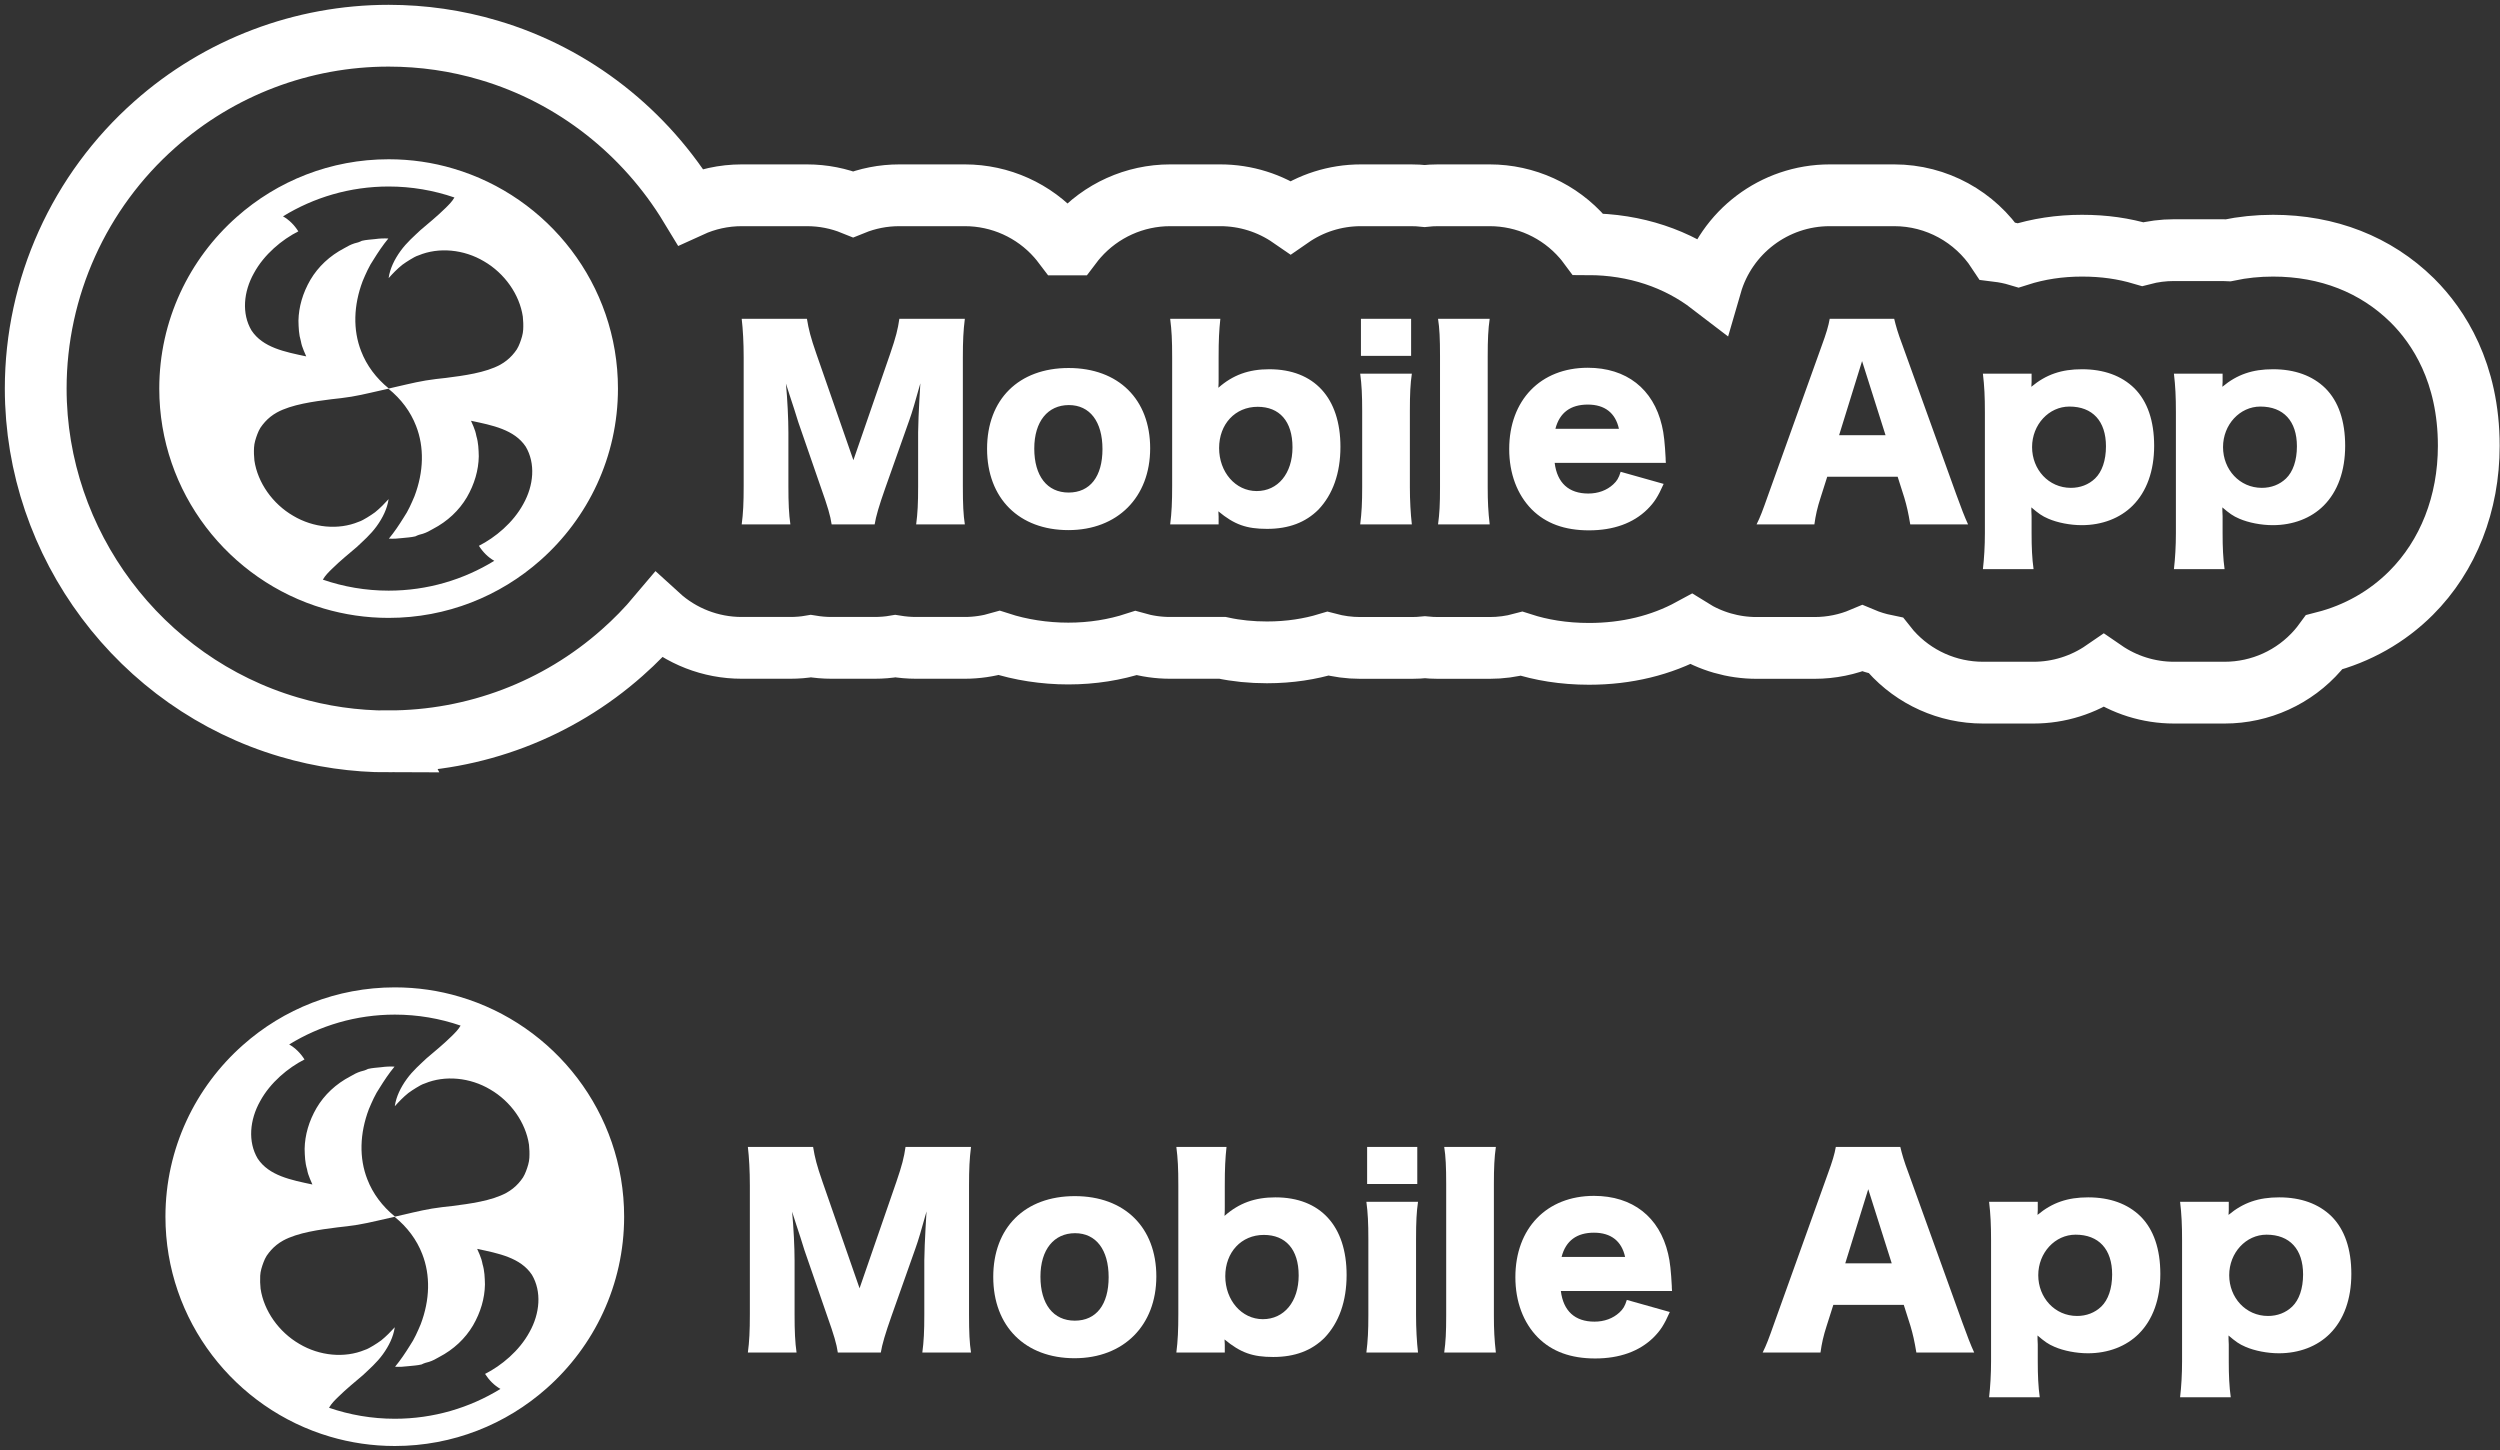
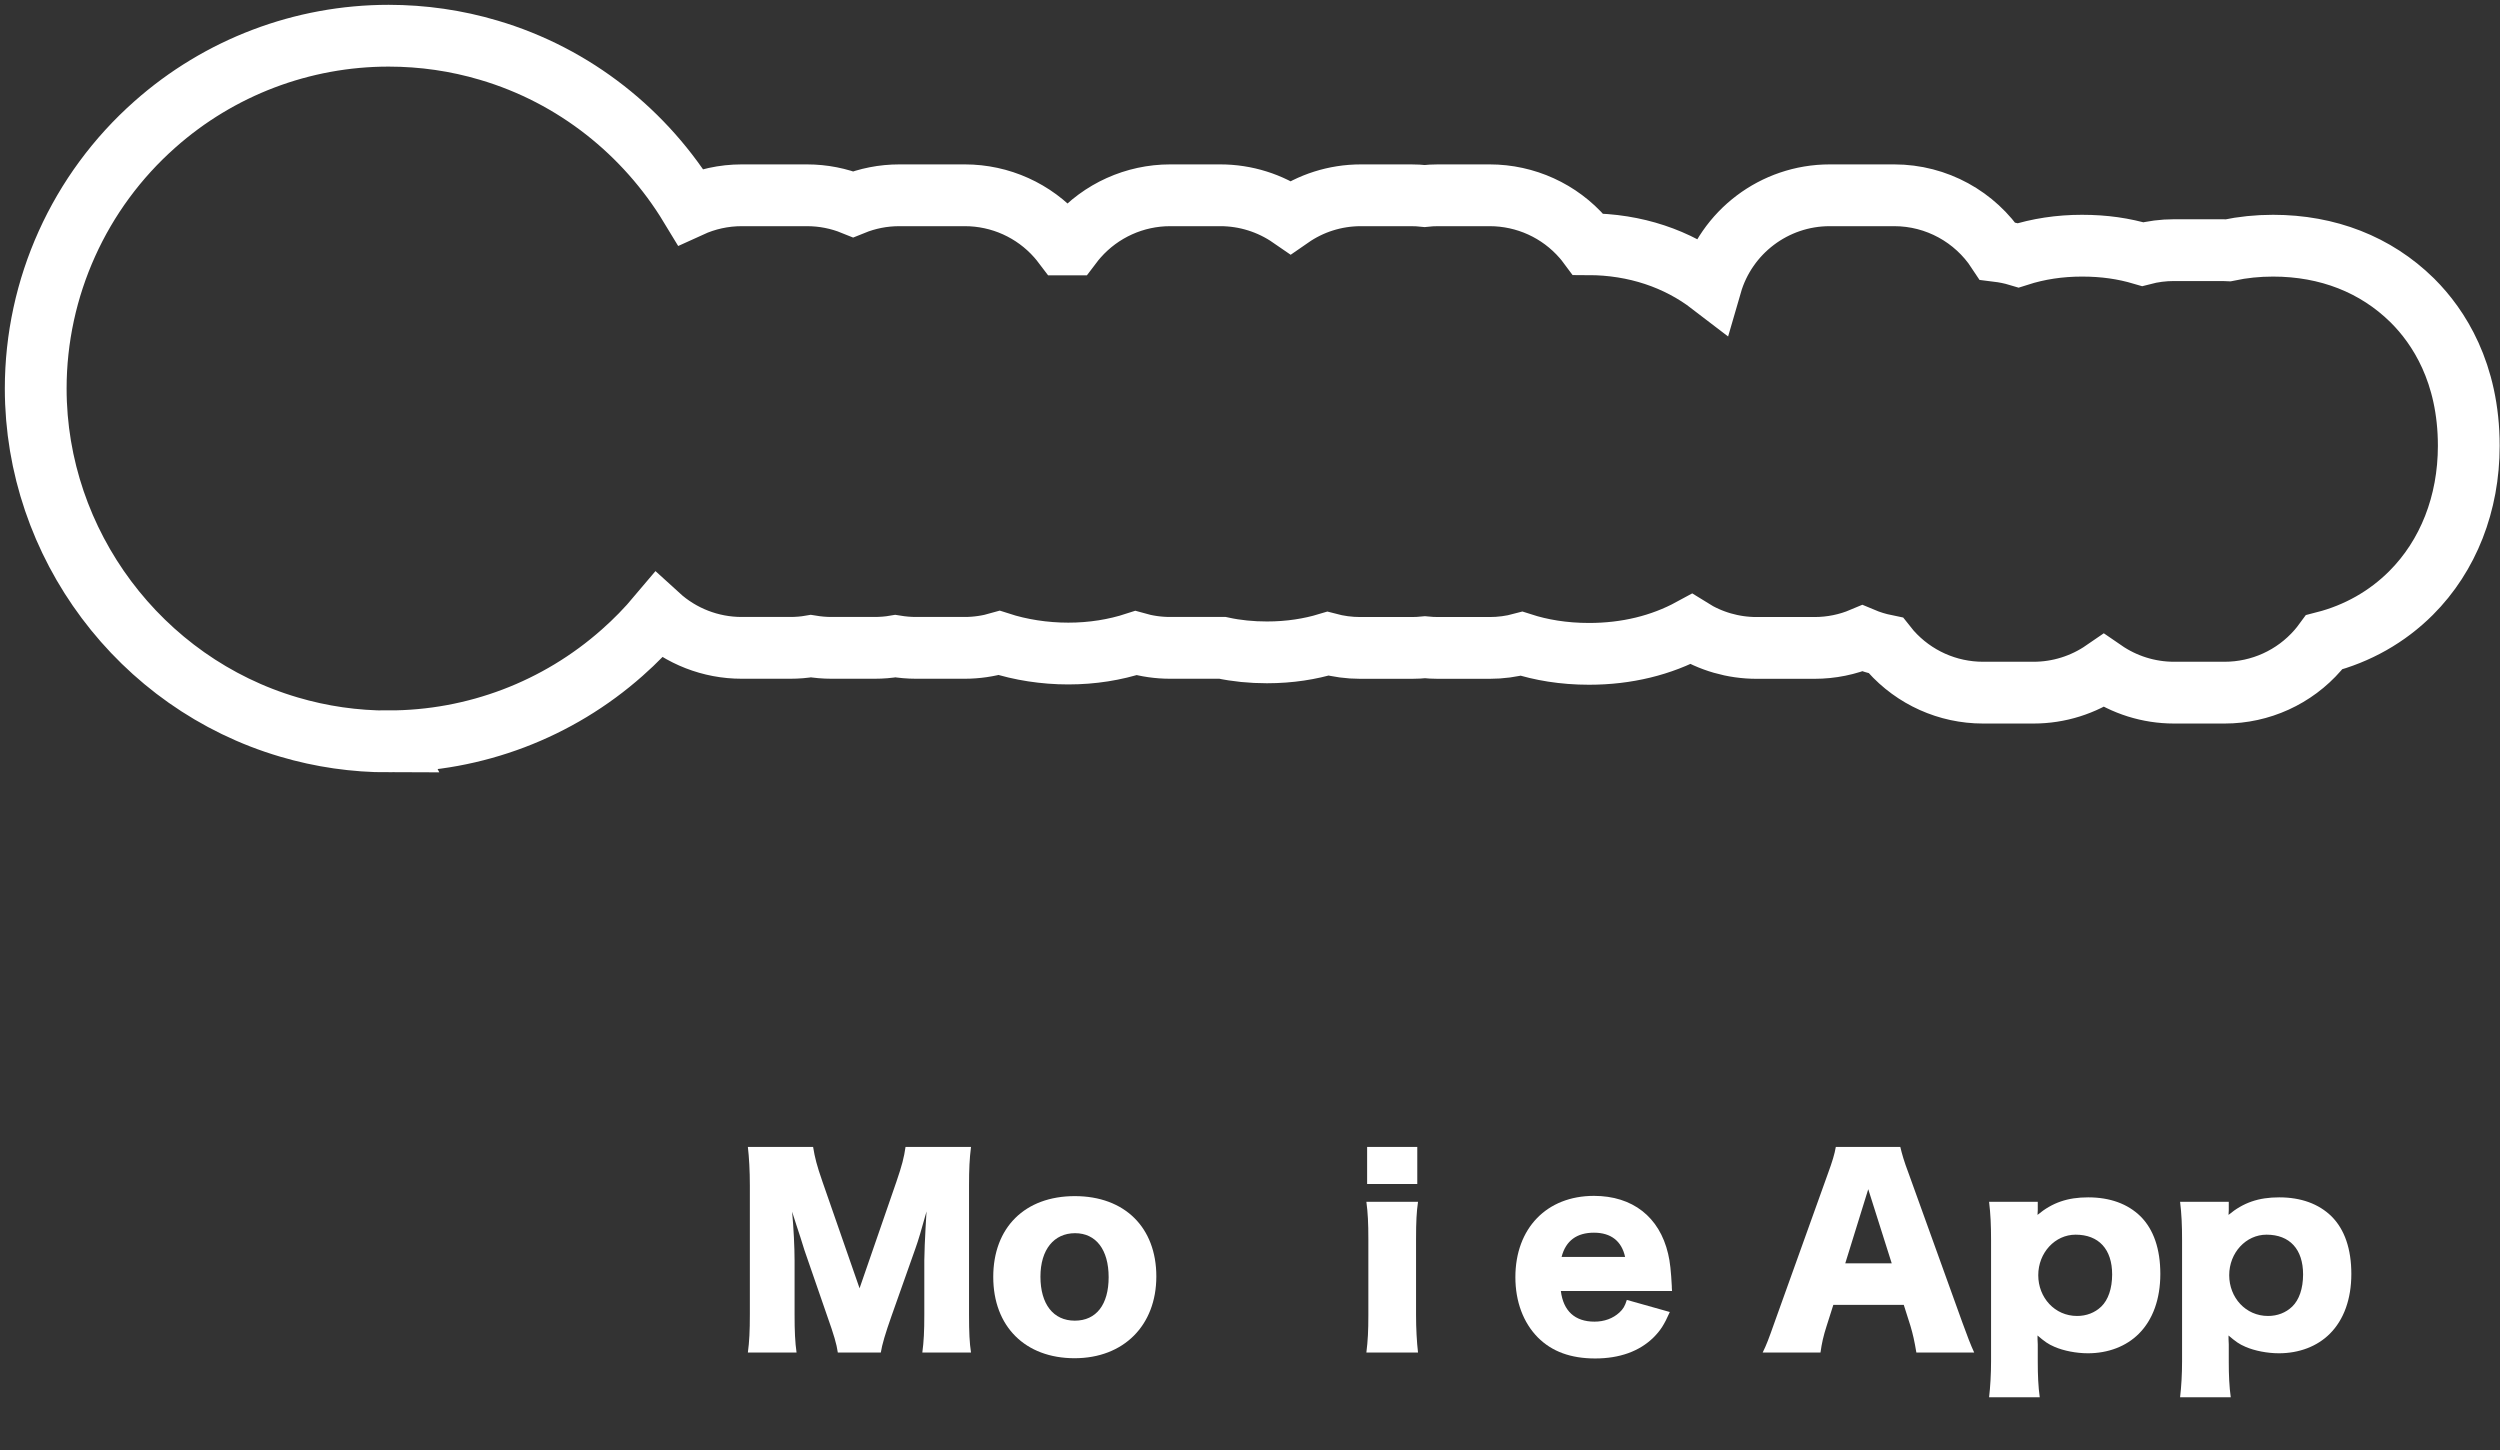
<svg xmlns="http://www.w3.org/2000/svg" width="350" height="203" viewBox="0 0 350 203" fill="none">
  <rect x="0" y="0" width="350" height="203" fill="#333333" stroke="none" />
  <path d="M117.295 189.355C117.122 188.144 116.741 186.864 115.807 184.235L112.624 175.033C112.59 174.86 111.552 171.643 111.448 171.366C111.194 170.536 111.01 169.959 110.895 169.636C111.102 171.816 111.241 174.652 111.241 176.486V183.993C111.241 186.38 111.31 187.902 111.517 189.355H104.702C104.91 187.798 104.979 186.345 104.979 183.993V165.969C104.979 163.893 104.875 162.06 104.702 160.572H113.835C114.077 162.06 114.354 163.167 115.15 165.45L120.339 180.36L125.494 165.45C126.289 163.132 126.566 162.025 126.774 160.572H135.941C135.734 162.233 135.664 163.651 135.664 165.969V183.993C135.664 186.622 135.734 187.971 135.941 189.355H129.126C129.334 187.764 129.403 186.449 129.403 183.993V176.451C129.403 175.621 129.507 173.026 129.576 171.954C129.645 170.732 129.691 169.947 129.714 169.601C128.953 172.3 128.607 173.545 128.157 174.791L124.802 184.27C123.937 186.726 123.487 188.248 123.314 189.355H117.295Z" fill="white" />
  <path d="M139.055 178.77C139.055 171.851 143.483 167.457 150.471 167.457C157.459 167.457 161.887 171.851 161.887 178.7C161.887 185.55 157.321 190.151 150.436 190.151C143.552 190.151 139.055 185.723 139.055 178.77ZM145.662 178.735C145.662 182.575 147.461 184.893 150.471 184.893C153.481 184.893 155.21 182.644 155.21 178.804C155.21 174.964 153.446 172.646 150.506 172.646C147.565 172.646 145.662 174.929 145.662 178.735Z" fill="white" />
-   <path d="M164.689 189.355C164.897 187.695 164.966 186.242 164.966 183.924V166.004C164.966 163.478 164.897 162.233 164.689 160.572H171.712C171.539 162.233 171.47 163.478 171.47 166.004V168.91C171.47 169.429 171.47 169.74 171.435 170.224C173.477 168.425 175.691 167.63 178.562 167.63C184.858 167.63 188.525 171.643 188.525 178.492C188.525 182.194 187.453 185.169 185.446 187.279C183.647 189.078 181.295 189.978 178.251 189.978C175.379 189.978 173.684 189.39 171.435 187.522C171.435 187.625 171.47 188.075 171.47 188.248V189.355H164.689ZM176.936 172.888C173.788 172.888 171.539 175.31 171.539 178.665C171.539 182.021 173.822 184.685 176.798 184.685C179.773 184.685 181.814 182.229 181.814 178.562C181.814 174.894 179.98 172.888 176.936 172.888Z" fill="white" />
  <path d="M198.523 168.252C198.316 169.671 198.247 171.054 198.247 173.476V184.131C198.247 185.999 198.35 187.868 198.523 189.355H191.293C191.501 187.66 191.57 186.345 191.57 184.131V173.476C191.57 171.227 191.501 169.809 191.293 168.252H198.523ZM198.419 160.572V165.761H191.397V160.572H198.419Z" fill="white" />
-   <path d="M209.421 160.572C209.213 162.025 209.144 163.444 209.144 165.796V184.131C209.144 186.207 209.213 187.522 209.421 189.355H202.19C202.398 187.798 202.467 186.622 202.467 184.131V165.796C202.467 163.34 202.398 161.887 202.19 160.572H209.421Z" fill="white" />
  <path d="M218.519 180.741C218.865 183.543 220.491 185.031 223.224 185.031C224.607 185.031 225.818 184.581 226.718 183.751C227.237 183.266 227.479 182.886 227.756 181.986L233.775 183.681C232.979 185.48 232.46 186.276 231.492 187.245C229.52 189.182 226.752 190.185 223.327 190.185C219.903 190.185 217.273 189.217 215.301 187.245C213.26 185.169 212.153 182.228 212.153 178.804C212.153 171.954 216.547 167.422 223.154 167.422C228.551 167.422 232.322 170.362 233.533 175.517C233.81 176.624 233.948 178.077 234.052 180.049C234.052 180.187 234.052 180.395 234.086 180.741H218.519ZM227.513 175.967C227.029 173.753 225.541 172.576 223.154 172.576C220.767 172.576 219.211 173.684 218.623 175.967H227.513Z" fill="white" />
  <path d="M268.291 189.355C268.015 187.695 267.807 186.795 267.461 185.619L266.527 182.678H256.668L255.733 185.619C255.284 187.003 255.042 188.075 254.869 189.355H246.773C247.292 188.317 247.604 187.487 248.434 185.135L255.906 164.308C256.529 162.613 256.841 161.576 257.014 160.572H266.043C266.285 161.576 266.527 162.475 267.219 164.308L274.726 185.135C275.383 186.968 275.937 188.386 276.387 189.355H268.291ZM261.554 166.488L258.337 176.866H264.841L261.554 166.488Z" fill="white" />
  <path d="M278.472 195.617C278.645 194.129 278.748 192.4 278.748 190.566V173.684C278.748 171.435 278.679 170.017 278.472 168.253H285.287V169.429C285.287 169.636 285.252 169.913 285.252 170.086C287.328 168.356 289.473 167.63 292.344 167.63C295.388 167.63 297.879 168.529 299.678 170.294C301.512 172.127 302.446 174.86 302.446 178.354C302.446 181.848 301.408 184.754 299.436 186.726C297.672 188.491 295.146 189.459 292.31 189.459C290.684 189.459 288.919 189.113 287.639 188.56C286.74 188.179 286.221 187.799 285.252 186.968C285.252 187.28 285.252 187.729 285.287 188.214V190.601C285.287 192.538 285.356 194.129 285.564 195.617H278.472ZM294.178 182.921C295.146 181.987 295.7 180.395 295.7 178.423C295.7 174.895 293.832 172.854 290.58 172.854C287.708 172.854 285.356 175.379 285.356 178.527C285.356 181.675 287.674 184.235 290.787 184.235C292.102 184.235 293.278 183.786 294.178 182.921Z" fill="white" />
  <path d="M305.213 195.617C305.386 194.129 305.49 192.4 305.49 190.566V173.684C305.49 171.435 305.42 170.017 305.213 168.253H312.028V169.429C312.028 169.636 311.993 169.913 311.993 170.086C314.069 168.356 316.214 167.63 319.085 167.63C322.13 167.63 324.621 168.529 326.419 170.294C328.253 172.127 329.187 174.86 329.187 178.354C329.187 181.848 328.149 184.754 326.177 186.726C324.413 188.491 321.888 189.459 319.051 189.459C317.425 189.459 315.661 189.113 314.381 188.56C313.481 188.179 312.962 187.799 311.993 186.968C311.993 187.28 311.993 187.729 312.028 188.214V190.601C312.028 192.538 312.097 194.129 312.305 195.617H305.213ZM320.91 182.921C321.879 181.987 322.432 180.395 322.432 178.423C322.432 174.895 320.564 172.854 317.312 172.854C314.441 172.854 312.089 175.379 312.089 178.527C312.089 181.675 314.406 184.235 317.52 184.235C318.835 184.235 320.011 183.786 320.91 182.921Z" fill="white" />
-   <path d="M64.33 139.538C61.459 138.682 58.414 138.232 55.275 138.232C47.128 138.232 39.681 141.277 34.016 146.302C27.365 152.183 23.162 160.78 23.162 170.336C23.162 184.892 32.901 197.216 46.211 201.134C49.082 201.982 52.127 202.44 55.275 202.44C63.413 202.44 70.86 199.396 76.525 194.371C83.175 188.49 87.379 179.893 87.379 170.336C87.379 155.781 77.632 143.456 64.33 139.538ZM36.412 154.181C37.839 151.543 40.356 149.476 42.63 148.325C42.077 147.443 41.35 146.717 40.485 146.224C44.792 143.577 49.861 142.046 55.275 142.046C58.501 142.046 61.597 142.591 64.486 143.586C64.148 144.174 63.647 144.658 63.197 145.099C62.029 146.25 60.81 147.227 59.729 148.152C58.864 148.974 57.791 149.891 56.944 151.067C56.079 152.261 55.474 153.532 55.283 154.795V154.864C55.819 154.258 56.46 153.592 57.169 153.022C57.515 152.771 57.887 152.52 58.276 152.287C58.665 152.053 59.072 151.802 59.478 151.681C62.28 150.514 65.8 150.834 68.637 152.529C71.5 154.189 73.601 157.156 74.06 160.261C74.12 160.84 74.146 161.463 74.112 162.077C74.086 162.7 73.869 163.366 73.644 163.962C73.523 164.265 73.402 164.559 73.221 164.844C73.03 165.13 72.814 165.407 72.581 165.666C72.114 166.185 71.56 166.626 70.912 166.989C68.844 168.122 65.757 168.529 63.309 168.84C62.453 168.935 61.381 169.048 60.472 169.203C58.665 169.506 56.901 169.982 55.301 170.328C53.519 168.875 52.196 167.102 51.426 165.104C50.267 162.146 50.345 158.704 51.642 155.279C52.049 154.319 52.533 153.186 53.173 152.261C53.779 151.283 54.47 150.245 55.231 149.329C54.617 149.294 53.995 149.32 53.389 149.407C52.775 149.476 52.135 149.502 51.521 149.649C51.4 149.709 51.21 149.804 51.011 149.865C50.821 149.917 50.613 149.969 50.475 150.012C49.964 150.176 49.532 150.41 49.074 150.678C47.015 151.75 45.407 153.272 44.317 155.115C43.253 156.948 42.682 158.903 42.648 160.84C42.673 161.843 42.7 162.751 42.985 163.694C43.063 164.144 43.201 164.594 43.391 165.026C43.521 165.311 43.616 165.571 43.737 165.83C40.754 165.199 37.657 164.602 36.075 162.198C34.682 159.854 34.95 156.784 36.412 154.181ZM74.129 186.492C72.702 189.13 70.185 191.197 67.91 192.347C68.473 193.229 69.199 193.965 70.064 194.449C65.757 197.095 60.689 198.626 55.275 198.626C52.049 198.626 48.953 198.081 46.064 197.087C46.392 196.499 46.894 196.014 47.344 195.573C48.511 194.423 49.731 193.446 50.812 192.52C51.677 191.699 52.749 190.782 53.597 189.606C54.462 188.412 55.067 187.141 55.257 185.878L55.275 185.809C54.721 186.414 54.081 187.08 53.372 187.651C53.026 187.902 52.654 188.153 52.265 188.386C51.876 188.611 51.469 188.87 51.063 188.992C48.261 190.159 44.741 189.839 41.904 188.144C39.041 186.483 36.94 183.517 36.481 180.412C36.42 179.833 36.395 179.21 36.429 178.596C36.455 177.973 36.671 177.307 36.896 176.71C37.017 176.408 37.138 176.114 37.32 175.828C37.51 175.543 37.727 175.266 37.96 175.007C38.427 174.488 38.981 174.047 39.629 173.683C41.696 172.55 44.784 172.144 47.231 171.833C48.088 171.737 49.16 171.625 50.068 171.469C51.876 171.167 53.631 170.691 55.24 170.354C57.03 171.798 58.345 173.571 59.115 175.569C60.274 178.527 60.196 181.969 58.898 185.394C58.492 186.354 58.008 187.487 57.368 188.412C56.762 189.389 56.07 190.427 55.309 191.344C55.923 191.379 56.546 191.344 57.151 191.266C57.766 191.197 58.406 191.171 59.02 191.024C59.141 190.963 59.331 190.868 59.53 190.808C59.72 190.756 59.928 190.704 60.066 190.661C60.576 190.496 61.009 190.263 61.467 189.995C63.526 188.922 65.134 187.4 66.224 185.558C67.288 183.725 67.859 181.77 67.893 179.833C67.867 178.829 67.841 177.921 67.556 176.979C67.478 176.529 67.34 176.079 67.149 175.638C67.02 175.361 66.924 175.102 66.803 174.842C69.787 175.474 72.875 176.07 74.466 178.466C75.859 180.819 75.591 183.889 74.129 186.492Z" fill="white" />
-   <path d="M116.43 73.419C116.257 72.208 115.877 70.928 114.943 68.299L111.76 59.097C111.725 58.924 110.687 55.707 110.584 55.43C110.33 54.6 110.145 54.023 110.03 53.7C110.238 55.88 110.376 58.717 110.376 60.55V68.057C110.376 70.444 110.445 71.966 110.653 73.419H103.838C104.045 71.862 104.114 70.409 104.114 68.057V50.033C104.114 47.958 104.011 46.124 103.838 44.636H112.971C113.213 46.124 113.49 47.231 114.285 49.514L119.475 64.425L124.629 49.514C125.425 47.196 125.702 46.089 125.909 44.636H135.077C134.869 46.297 134.8 47.715 134.8 50.033V68.057C134.8 70.686 134.869 72.035 135.077 73.419H128.262C128.469 71.828 128.538 70.513 128.538 68.057V60.515C128.538 59.685 128.642 57.09 128.711 56.018C128.78 54.796 128.827 54.012 128.85 53.666C128.089 56.364 127.743 57.609 127.293 58.855L123.937 68.334C123.072 70.79 122.623 72.312 122.45 73.419H116.43ZM138.19 62.833C138.19 55.914 142.618 51.521 149.607 51.521C156.595 51.521 161.023 55.914 161.023 62.764C161.023 69.614 156.456 74.215 149.572 74.215C142.688 74.215 138.19 69.787 138.19 62.833ZM144.798 62.799C144.798 66.639 146.597 68.957 149.607 68.957C152.616 68.957 154.346 66.708 154.346 62.868C154.346 59.028 152.582 56.71 149.641 56.71C146.701 56.71 144.798 58.993 144.798 62.799ZM163.825 73.419C164.033 71.759 164.102 70.306 164.102 67.988V50.068C164.102 47.542 164.033 46.297 163.825 44.636H170.848C170.675 46.297 170.606 47.542 170.606 50.068V52.974C170.606 53.493 170.606 53.804 170.571 54.288C172.612 52.489 174.826 51.694 177.697 51.694C183.994 51.694 187.661 55.707 187.661 62.556C187.661 66.258 186.588 69.233 184.582 71.344C182.783 73.142 180.43 74.042 177.386 74.042C174.515 74.042 172.82 73.454 170.571 71.586C170.571 71.689 170.606 72.139 170.606 72.312V73.419H163.825ZM176.072 56.952C172.923 56.952 170.675 59.374 170.675 62.73C170.675 66.085 172.958 68.749 175.933 68.749C178.908 68.749 180.949 66.293 180.949 62.626C180.949 58.959 179.116 56.952 176.072 56.952ZM197.659 52.316C197.451 53.735 197.382 55.119 197.382 57.54V68.195C197.382 70.064 197.486 71.932 197.659 73.419H190.428C190.636 71.724 190.705 70.409 190.705 68.195V57.54C190.705 55.292 190.636 53.873 190.428 52.316H197.659ZM197.555 44.636V49.826H190.532V44.636H197.555ZM208.556 44.636C208.348 46.089 208.279 47.508 208.279 49.86V68.195C208.279 70.271 208.348 71.586 208.556 73.419H201.326C201.533 71.862 201.602 70.686 201.602 68.195V49.86C201.602 47.404 201.533 45.951 201.326 44.636H208.556ZM217.654 64.805C218 67.607 219.626 69.095 222.359 69.095C223.743 69.095 224.954 68.645 225.853 67.815C226.372 67.331 226.614 66.95 226.891 66.051L232.911 67.746C232.115 69.545 231.596 70.34 230.627 71.309C228.656 73.246 225.888 74.249 222.463 74.249C219.038 74.249 216.409 73.281 214.437 71.309C212.396 69.233 211.289 66.293 211.289 62.868C211.289 56.018 215.682 51.486 222.29 51.486C227.687 51.486 231.458 54.427 232.669 59.581C232.945 60.688 233.084 62.141 233.187 64.113C233.187 64.252 233.187 64.459 233.222 64.805H217.654ZM226.649 60.031C226.165 57.817 224.677 56.641 222.29 56.641C219.903 56.641 218.346 57.748 217.758 60.031H226.649ZM267.436 73.419C267.159 71.759 266.952 70.859 266.606 69.683L265.672 66.743H255.812L254.878 69.683C254.429 71.067 254.186 72.139 254.013 73.419H245.918C246.437 72.381 246.749 71.551 247.579 69.199L255.051 48.373C255.674 46.678 255.985 45.64 256.158 44.636H265.188C265.43 45.64 265.672 46.539 266.364 48.373L273.871 69.199C274.528 71.032 275.082 72.451 275.531 73.419H267.436ZM260.69 50.552L257.473 60.931H263.977L260.69 50.552ZM277.607 79.681C277.78 78.193 277.884 76.464 277.884 74.63V57.748C277.884 55.499 277.815 54.081 277.607 52.316H284.422V53.493C284.422 53.7 284.388 53.977 284.388 54.15C286.463 52.42 288.608 51.694 291.48 51.694C294.524 51.694 297.015 52.593 298.814 54.358C300.647 56.191 301.581 58.924 301.581 62.418C301.581 65.912 300.543 68.818 298.572 70.79C296.807 72.554 294.282 73.523 291.445 73.523C289.819 73.523 288.055 73.177 286.775 72.624C285.875 72.243 285.356 71.862 284.388 71.032C284.388 71.344 284.388 71.793 284.422 72.278V74.665C284.422 76.602 284.491 78.193 284.699 79.681H277.607ZM293.313 66.985C294.282 66.051 294.835 64.459 294.835 62.487C294.835 58.959 292.967 56.918 289.715 56.918C286.844 56.918 284.491 59.443 284.491 62.591C284.491 65.739 286.809 68.299 289.923 68.299C291.237 68.299 292.414 67.85 293.313 66.985ZM304.349 79.681C304.522 78.193 304.626 76.464 304.626 74.63V57.748C304.626 55.499 304.556 54.081 304.349 52.316H311.164V53.493C311.164 53.7 311.129 53.977 311.129 54.15C313.205 52.42 315.35 51.694 318.221 51.694C321.266 51.694 323.757 52.593 325.555 54.358C327.389 56.191 328.323 58.924 328.323 62.418C328.323 65.912 327.285 68.818 325.313 70.79C323.549 72.554 321.023 73.523 318.187 73.523C316.561 73.523 314.796 73.177 313.516 72.624C312.617 72.243 312.098 71.862 311.129 71.032C311.129 71.344 311.129 71.793 311.164 72.278V74.665C311.164 76.602 311.233 78.193 311.441 79.681H304.349ZM320.046 66.985C321.015 66.051 321.568 64.459 321.568 62.487C321.568 58.959 319.7 56.918 316.448 56.918C313.577 56.918 311.225 59.443 311.225 62.591C311.225 65.739 313.542 68.299 316.656 68.299C317.971 68.299 319.147 67.85 320.046 66.985ZM63.466 23.603C60.594 22.747 57.55 22.297 54.41 22.297C46.263 22.297 38.817 25.341 33.152 30.366C26.501 36.247 22.298 44.844 22.298 54.401C22.298 68.957 32.036 81.281 45.347 85.199C48.218 86.046 51.262 86.505 54.41 86.505C62.549 86.505 69.995 83.46 75.66 78.436C82.311 72.554 86.514 63.958 86.514 54.401C86.514 39.845 76.767 27.521 63.466 23.603ZM35.548 38.245C36.975 35.607 39.491 33.54 41.766 32.39C41.212 31.508 40.486 30.781 39.621 30.288C43.928 27.642 48.996 26.111 54.41 26.111C57.636 26.111 60.733 26.656 63.621 27.65C63.284 28.238 62.782 28.723 62.333 29.164C61.165 30.314 59.946 31.291 58.864 32.217C58 33.038 56.927 33.955 56.08 35.132C55.215 36.325 54.609 37.596 54.419 38.859V38.928C54.955 38.323 55.595 37.657 56.304 37.086C56.65 36.835 57.022 36.584 57.411 36.351C57.801 36.117 58.207 35.867 58.614 35.746C61.416 34.578 64.936 34.898 67.773 36.593C70.635 38.254 72.737 41.22 73.195 44.325C73.256 44.904 73.282 45.527 73.247 46.141C73.221 46.764 73.005 47.43 72.78 48.027C72.659 48.329 72.538 48.623 72.356 48.909C72.166 49.194 71.95 49.471 71.716 49.73C71.249 50.249 70.696 50.691 70.047 51.054C67.98 52.187 64.893 52.593 62.445 52.905C61.589 53 60.516 53.112 59.608 53.268C57.801 53.571 56.036 54.046 54.436 54.392C52.655 52.939 51.331 51.166 50.562 49.168C49.403 46.211 49.481 42.768 50.778 39.343C51.184 38.383 51.669 37.251 52.309 36.325C52.914 35.348 53.606 34.31 54.367 33.393C53.753 33.358 53.13 33.385 52.525 33.471C51.911 33.54 51.271 33.566 50.657 33.713C50.536 33.774 50.346 33.869 50.147 33.929C49.956 33.981 49.749 34.033 49.61 34.076C49.1 34.241 48.668 34.474 48.209 34.742C46.151 35.815 44.542 37.337 43.453 39.179C42.389 41.013 41.818 42.967 41.783 44.904C41.809 45.908 41.835 46.816 42.121 47.759C42.199 48.208 42.337 48.658 42.527 49.09C42.657 49.376 42.752 49.635 42.873 49.895C39.889 49.264 36.793 48.667 35.21 46.262C33.818 43.919 34.086 40.848 35.548 38.245ZM73.265 70.556C71.838 73.194 69.321 75.261 67.046 76.412C67.608 77.294 68.335 78.029 69.2 78.513C64.893 81.16 59.825 82.691 54.41 82.691C51.184 82.691 48.088 82.146 45.2 81.151C45.528 80.563 46.03 80.079 46.48 79.638C47.647 78.487 48.867 77.51 49.948 76.585C50.813 75.763 51.885 74.846 52.733 73.67C53.597 72.477 54.203 71.205 54.393 69.942L54.41 69.873C53.857 70.479 53.217 71.145 52.508 71.716C52.162 71.966 51.79 72.217 51.401 72.451C51.011 72.675 50.605 72.935 50.199 73.056C47.396 74.224 43.876 73.904 41.04 72.208C38.177 70.548 36.075 67.581 35.617 64.477C35.556 63.897 35.53 63.274 35.565 62.66C35.591 62.038 35.807 61.372 36.032 60.775C36.153 60.472 36.274 60.178 36.456 59.893C36.646 59.607 36.862 59.331 37.096 59.071C37.563 58.552 38.116 58.111 38.765 57.748C40.832 56.615 43.92 56.208 46.367 55.897C47.223 55.802 48.296 55.69 49.204 55.534C51.011 55.231 52.767 54.755 54.376 54.418C56.166 55.862 57.481 57.635 58.25 59.633C59.409 62.591 59.331 66.033 58.034 69.458C57.628 70.418 57.143 71.551 56.503 72.477C55.898 73.454 55.206 74.492 54.445 75.409C55.059 75.443 55.682 75.409 56.287 75.331C56.901 75.261 57.541 75.236 58.155 75.088C58.276 75.028 58.467 74.933 58.666 74.872C58.856 74.82 59.063 74.769 59.202 74.725C59.712 74.561 60.145 74.327 60.603 74.059C62.661 72.987 64.27 71.465 65.36 69.623C66.424 67.789 66.994 65.834 67.029 63.897C67.003 62.894 66.977 61.986 66.692 61.043C66.614 60.593 66.475 60.144 66.285 59.702C66.155 59.426 66.06 59.166 65.939 58.907C68.923 59.538 72.01 60.135 73.602 62.531C74.994 64.883 74.726 67.953 73.265 70.556Z" fill="white" />
  <path d="M54.41 103.803C49.67 103.803 44.974 103.128 40.451 101.787C19.582 95.647 5 76.153 5 54.401C5 40.269 11.089 26.786 21.692 17.411C30.704 9.419 42.328 5 54.41 5C59.184 5 63.898 5.683 68.412 7.024C80.451 10.57 90.397 18.578 96.65 28.905C98.882 27.884 101.329 27.34 103.837 27.34H112.97C115.245 27.34 117.433 27.781 119.439 28.594C121.446 27.781 123.634 27.34 125.909 27.34H135.076C140.041 27.34 144.763 29.467 148.041 33.186C148.335 33.523 148.62 33.869 148.888 34.224C149.122 34.224 149.364 34.224 149.606 34.224C149.744 34.224 149.874 34.224 150.013 34.224C150.281 33.869 150.557 33.523 150.86 33.186C154.147 29.467 158.869 27.34 163.824 27.34H170.847C174.393 27.34 177.818 28.429 180.689 30.41C183.483 28.473 186.873 27.34 190.532 27.34H197.554C198.194 27.34 198.826 27.374 199.448 27.443C200.071 27.374 200.694 27.34 201.325 27.34H208.555C213.572 27.34 218.337 29.51 221.624 33.298C221.874 33.584 222.117 33.887 222.341 34.189C228.932 34.198 234.856 36.222 239.544 39.82C241.663 32.503 248.391 27.34 256.158 27.34H265.187C271.137 27.34 276.517 30.375 279.648 35.141C280.634 35.262 281.611 35.461 282.562 35.746C285.364 34.847 288.34 34.397 291.479 34.397C294.619 34.397 297.308 34.795 299.972 35.582C301.391 35.21 302.861 35.02 304.357 35.02H311.172C311.44 35.02 311.708 35.02 311.968 35.037C313.974 34.613 316.059 34.397 318.23 34.397C325.875 34.397 332.595 37.026 337.672 42.008C337.715 42.051 337.75 42.086 337.793 42.129C341.365 45.701 345.629 52.127 345.629 62.419C345.629 70.496 342.757 77.813 337.551 83.02C334.195 86.376 330.018 88.728 325.391 89.913C325.114 90.293 324.811 90.665 324.5 91.028C321.213 94.808 316.457 96.97 311.449 96.97H304.357C300.811 96.97 297.395 95.88 294.532 93.909C291.669 95.88 288.253 96.97 284.707 96.97H277.615C272.677 96.97 267.981 94.86 264.694 91.175C264.461 90.916 264.236 90.648 264.02 90.371C262.878 90.138 261.78 89.8 260.733 89.359C258.666 90.233 256.391 90.709 254.022 90.709H245.926C242.631 90.709 239.466 89.774 236.759 88.079C232.573 90.354 227.73 91.539 222.463 91.539C218.873 91.539 215.734 90.994 213.027 90.12C211.583 90.51 210.078 90.709 208.555 90.709H201.325C200.711 90.709 200.097 90.674 199.492 90.613C198.886 90.674 198.272 90.709 197.658 90.709H190.428C188.888 90.709 187.366 90.501 185.905 90.112C183.422 90.864 180.586 91.331 177.377 91.331C175.189 91.331 173.113 91.124 171.141 90.7C170.96 90.7 170.778 90.7 170.596 90.7H163.816C162.181 90.7 160.564 90.466 159.024 90.025C156.084 90.985 152.91 91.496 149.563 91.496C146.216 91.496 142.877 90.977 139.894 90.008C138.337 90.458 136.711 90.7 135.059 90.7H128.244C127.266 90.7 126.298 90.613 125.346 90.458C124.395 90.622 123.426 90.7 122.432 90.7H116.412C115.426 90.7 114.466 90.613 113.524 90.458C112.581 90.622 111.612 90.7 110.644 90.7H103.829C99.496 90.7 95.344 89.074 92.179 86.185C90.631 88.027 88.936 89.766 87.111 91.374C78.099 99.366 66.475 103.785 54.401 103.785L54.41 103.803Z" stroke="white" stroke-width="8.649" stroke-miterlimit="10" />
</svg>